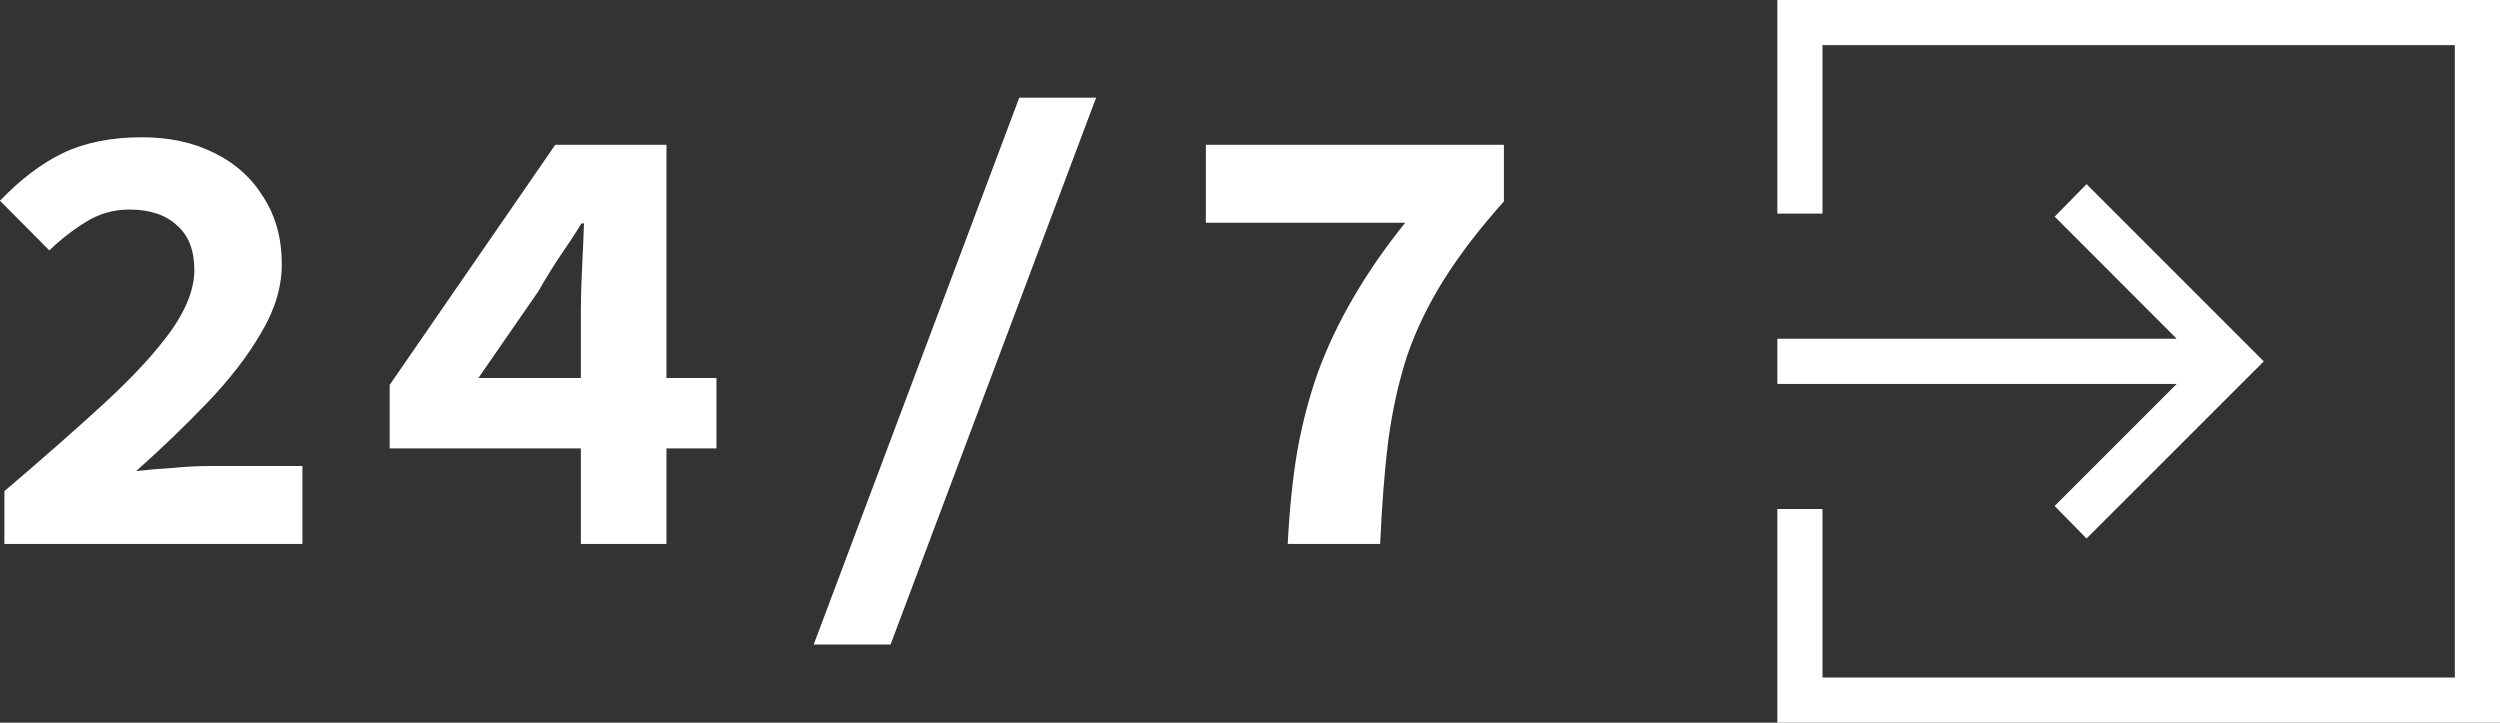
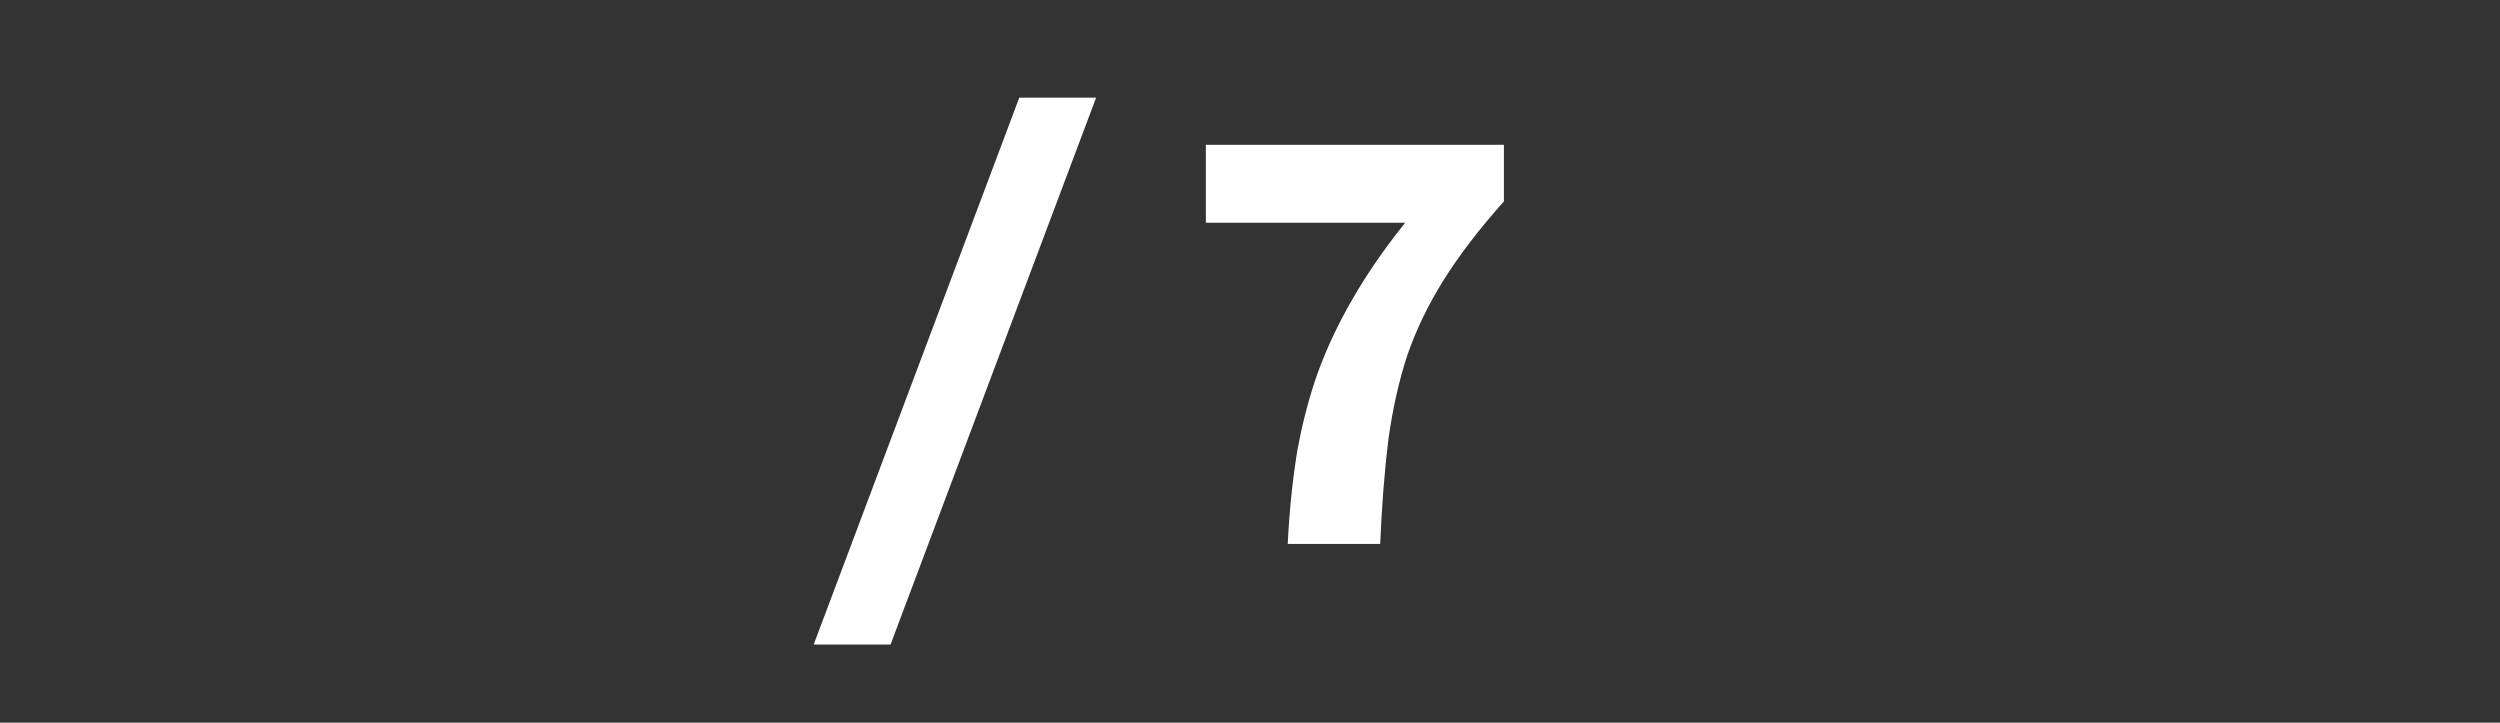
<svg xmlns="http://www.w3.org/2000/svg" width="128" height="37" viewBox="0 0 128 37" fill="none">
  <rect x="0" y="0" width="128" height="37" fill="#333333" stroke="none" />
-   <path d="M91 37V26.062H93.312V34.688H125.688V2.312H93.312V10.938H91V0H128V37H91ZM106.831 27.572L105.196 25.907L111.447 19.656H91V17.344H111.447L105.199 11.091L106.834 9.428L115.906 18.5L106.831 27.572Z" fill="white" />
-   <path d="M0.224 27.851V25.147C2.165 23.495 3.86 22.004 5.311 20.674C6.782 19.322 7.923 18.088 8.734 16.972C9.544 15.835 9.95 14.784 9.95 13.818C9.95 12.81 9.651 12.048 9.054 11.533C8.478 10.997 7.667 10.729 6.622 10.729C5.812 10.729 5.065 10.943 4.383 11.372C3.722 11.78 3.103 12.263 2.527 12.821L0 10.278C1.045 9.184 2.122 8.369 3.231 7.832C4.362 7.296 5.705 7.028 7.262 7.028C8.67 7.028 9.907 7.296 10.973 7.832C12.061 8.369 12.904 9.13 13.501 10.117C14.119 11.083 14.428 12.22 14.428 13.529C14.428 14.687 14.077 15.857 13.373 17.037C12.69 18.217 11.773 19.408 10.621 20.609C9.491 21.789 8.275 22.959 6.974 24.117C7.55 24.053 8.179 23.999 8.862 23.956C9.544 23.892 10.142 23.86 10.653 23.86H15.484V27.851H0.224Z" fill="white" />
-   <path d="M29.74 27.851V15.91C29.74 15.267 29.762 14.526 29.804 13.69C29.847 12.831 29.879 12.081 29.9 11.437H29.772C29.431 11.995 29.058 12.563 28.653 13.143C28.269 13.722 27.906 14.312 27.565 14.913L24.494 19.354H36.683V22.959H19.951V19.708L28.429 7.414H34.123V27.851H29.74Z" fill="white" />
  <path d="M41.661 33L52.187 5H56.121L45.596 33H41.661Z" fill="white" />
  <path d="M65.931 27.851C66.016 26.156 66.176 24.589 66.41 23.152C66.666 21.714 67.018 20.363 67.466 19.097C67.936 17.809 68.533 16.543 69.258 15.299C69.983 14.033 70.879 12.735 71.945 11.405H61.74V7.414H77V10.31C75.72 11.748 74.686 13.1 73.897 14.366C73.108 15.631 72.489 16.919 72.041 18.228C71.615 19.536 71.295 20.974 71.081 22.54C70.889 24.085 70.751 25.855 70.665 27.851H65.931Z" fill="white" />
</svg>